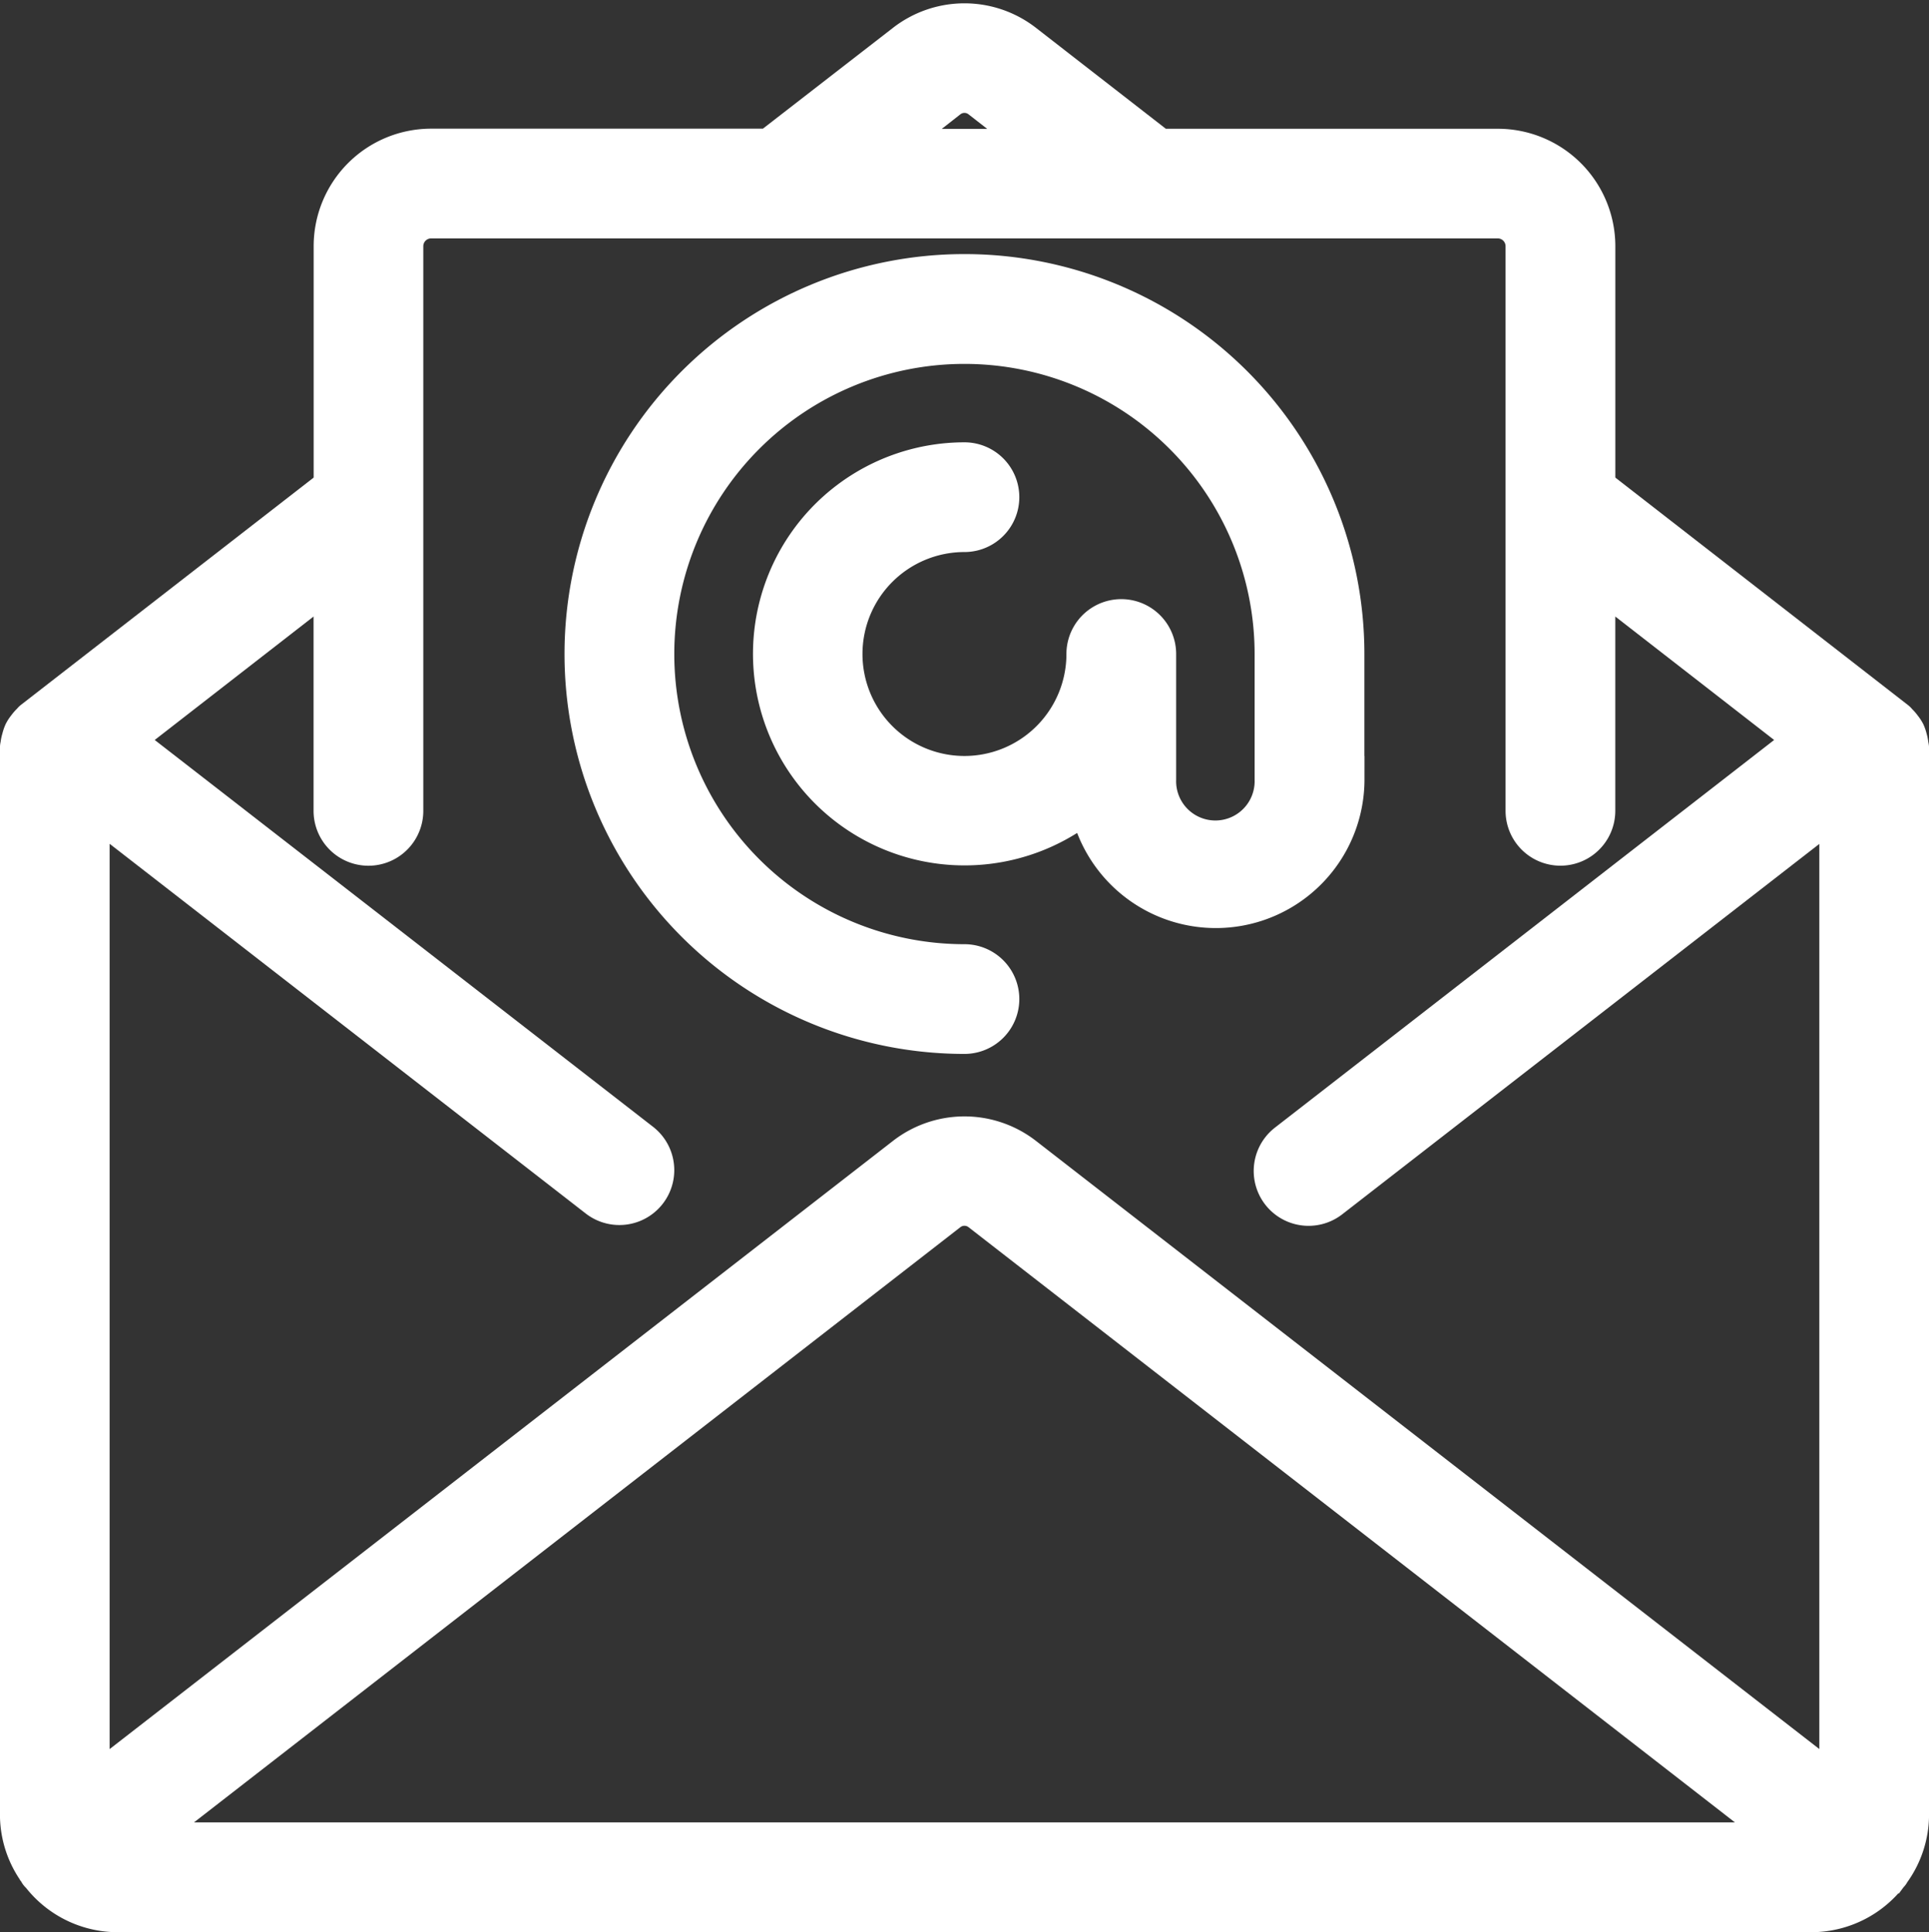
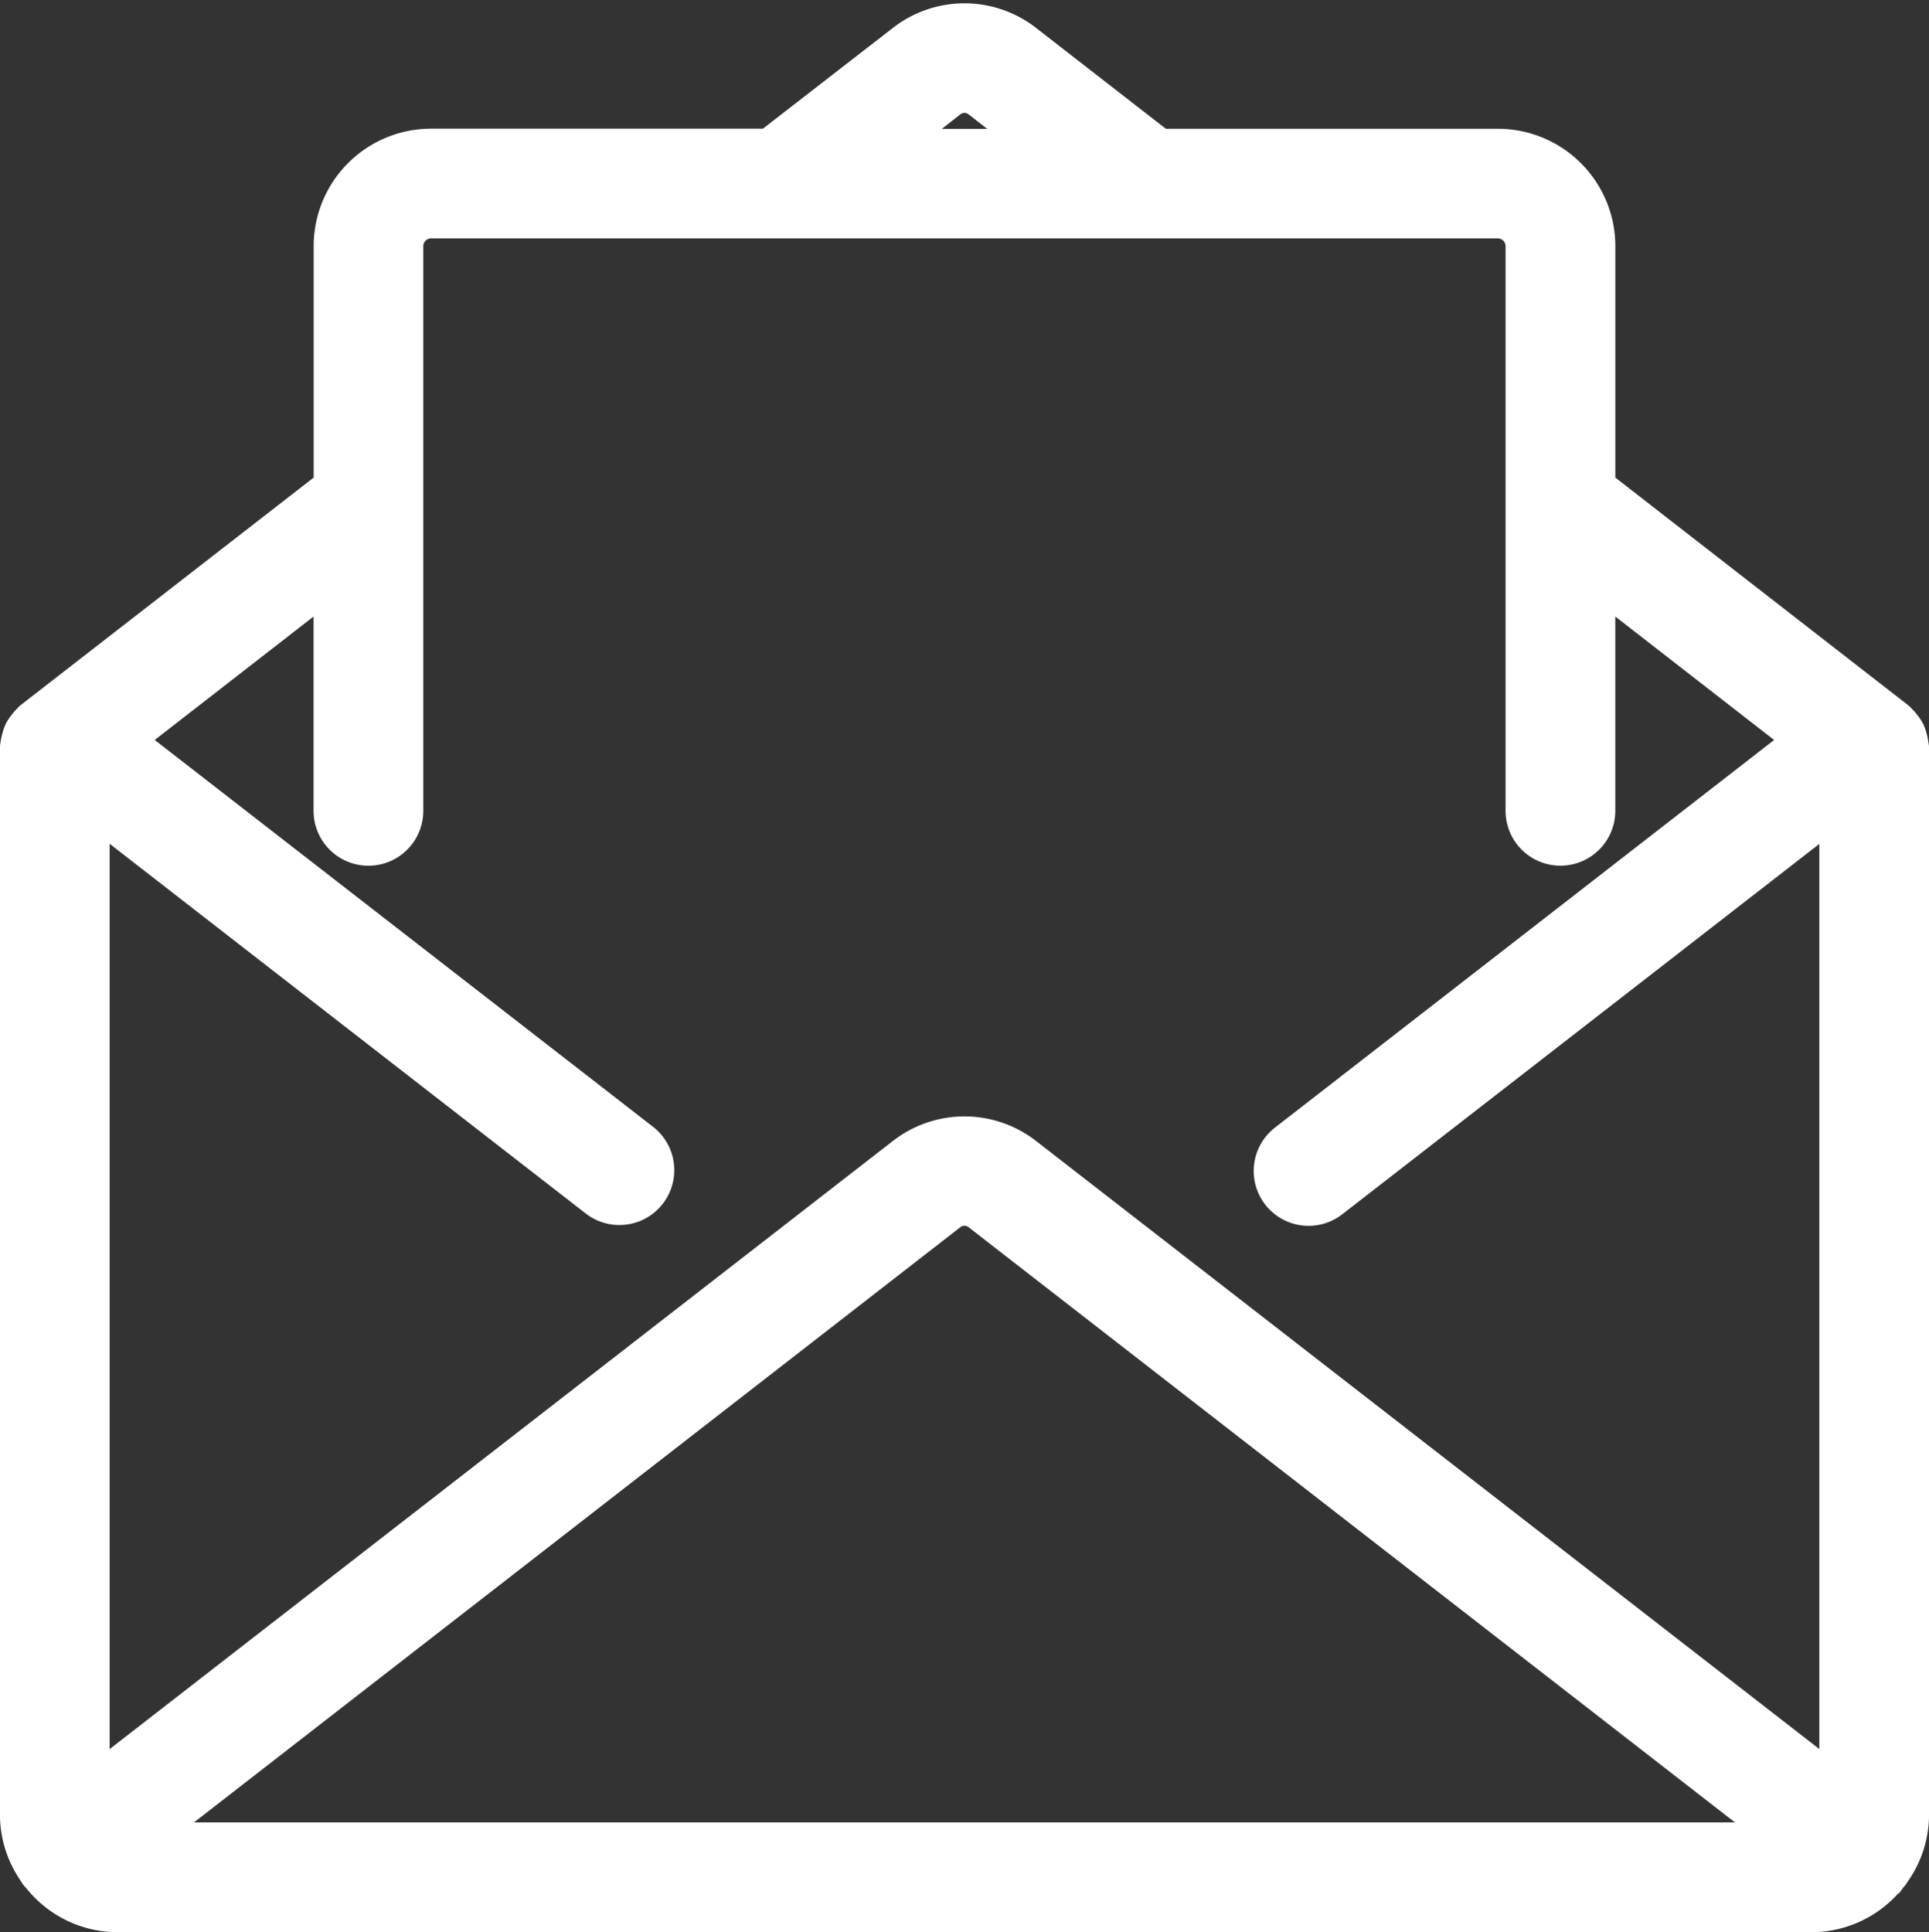
<svg xmlns="http://www.w3.org/2000/svg" width="41.032" height="41.102" viewBox="0 0 41.032 41.102">
  <rect x="0" y="0" width="41.032" height="41.102" fill="#333333" stroke="none" />
  <defs>
    <style>.a{fill:#fff;stroke:#fff;}</style>
  </defs>
  <g transform="translate(0.499 0.566)">
    <g transform="translate(0.001 0.004)">
      <g transform="translate(0 0)">
        <path class="a" d="M40.025,15.308A.631.631,0,0,0,40,15.173a.667.667,0,0,0-.038-.115.6.6,0,0,0-.067-.1.629.629,0,0,0-.089-.1c-.011-.009-.015-.022-.027-.031L33.361,9.838V4.673a2,2,0,0,0-2-2H24.128L21.233.423a1.978,1.978,0,0,0-2.433,0L15.9,2.671H8.673a2,2,0,0,0-2,2V9.838L.256,14.821c-.011.009-.016.022-.027.031a.626.626,0,0,0-.089.1.6.6,0,0,0-.067.1.658.658,0,0,0-.038.115.632.632,0,0,0-.027.133c0,.014-.008.026-.008.04V38.035a1.979,1.979,0,0,0,.392,1.178c0,.006,0,.013.009.019s.015.011.021.019A1.992,1.992,0,0,0,2,40.036H38.032a1.992,1.992,0,0,0,1.583-.79c.005-.007.013-.009.018-.015s.005-.013.009-.019a1.98,1.98,0,0,0,.392-1.178V15.348C40.033,15.334,40.026,15.322,40.025,15.308ZM19.616,1.476a.64.64,0,0,1,.8,0l1.539,1.2h-3.87ZM2.169,38.7,19.616,25.149a.641.641,0,0,1,.8,0L37.864,38.7Zm36.53-1.04L21.233,24.1a1.98,1.98,0,0,0-2.433,0L1.333,37.662v-21.3l10.934,8.491a.667.667,0,1,0,.818-1.055L1.977,15.175l4.694-3.648v5.156a.667.667,0,1,0,1.334,0V4.672a.667.667,0,0,1,.667-.667H31.359a.667.667,0,0,1,.667.667v12.01a.667.667,0,1,0,1.334,0V11.527l4.694,3.648L26.927,23.816a.667.667,0,1,0,.818,1.054L38.7,16.365v21.3Z" transform="translate(-0.001 -0.004)" />
-         <path class="a" d="M169.588,78.913V76.244a8.007,8.007,0,1,0-8.007,8.007.667.667,0,1,0,0-1.334,6.672,6.672,0,1,1,6.672-6.672v2.669a1.335,1.335,0,1,1-2.669,0V76.244a.667.667,0,1,0-1.334,0,2.669,2.669,0,1,1-2.669-2.669.667.667,0,1,0,0-1.334,4,4,0,1,0,2.7,6.953,2.662,2.662,0,0,0,5.309-.281Z" transform="translate(-141.566 -62.902)" />
      </g>
    </g>
  </g>
</svg>